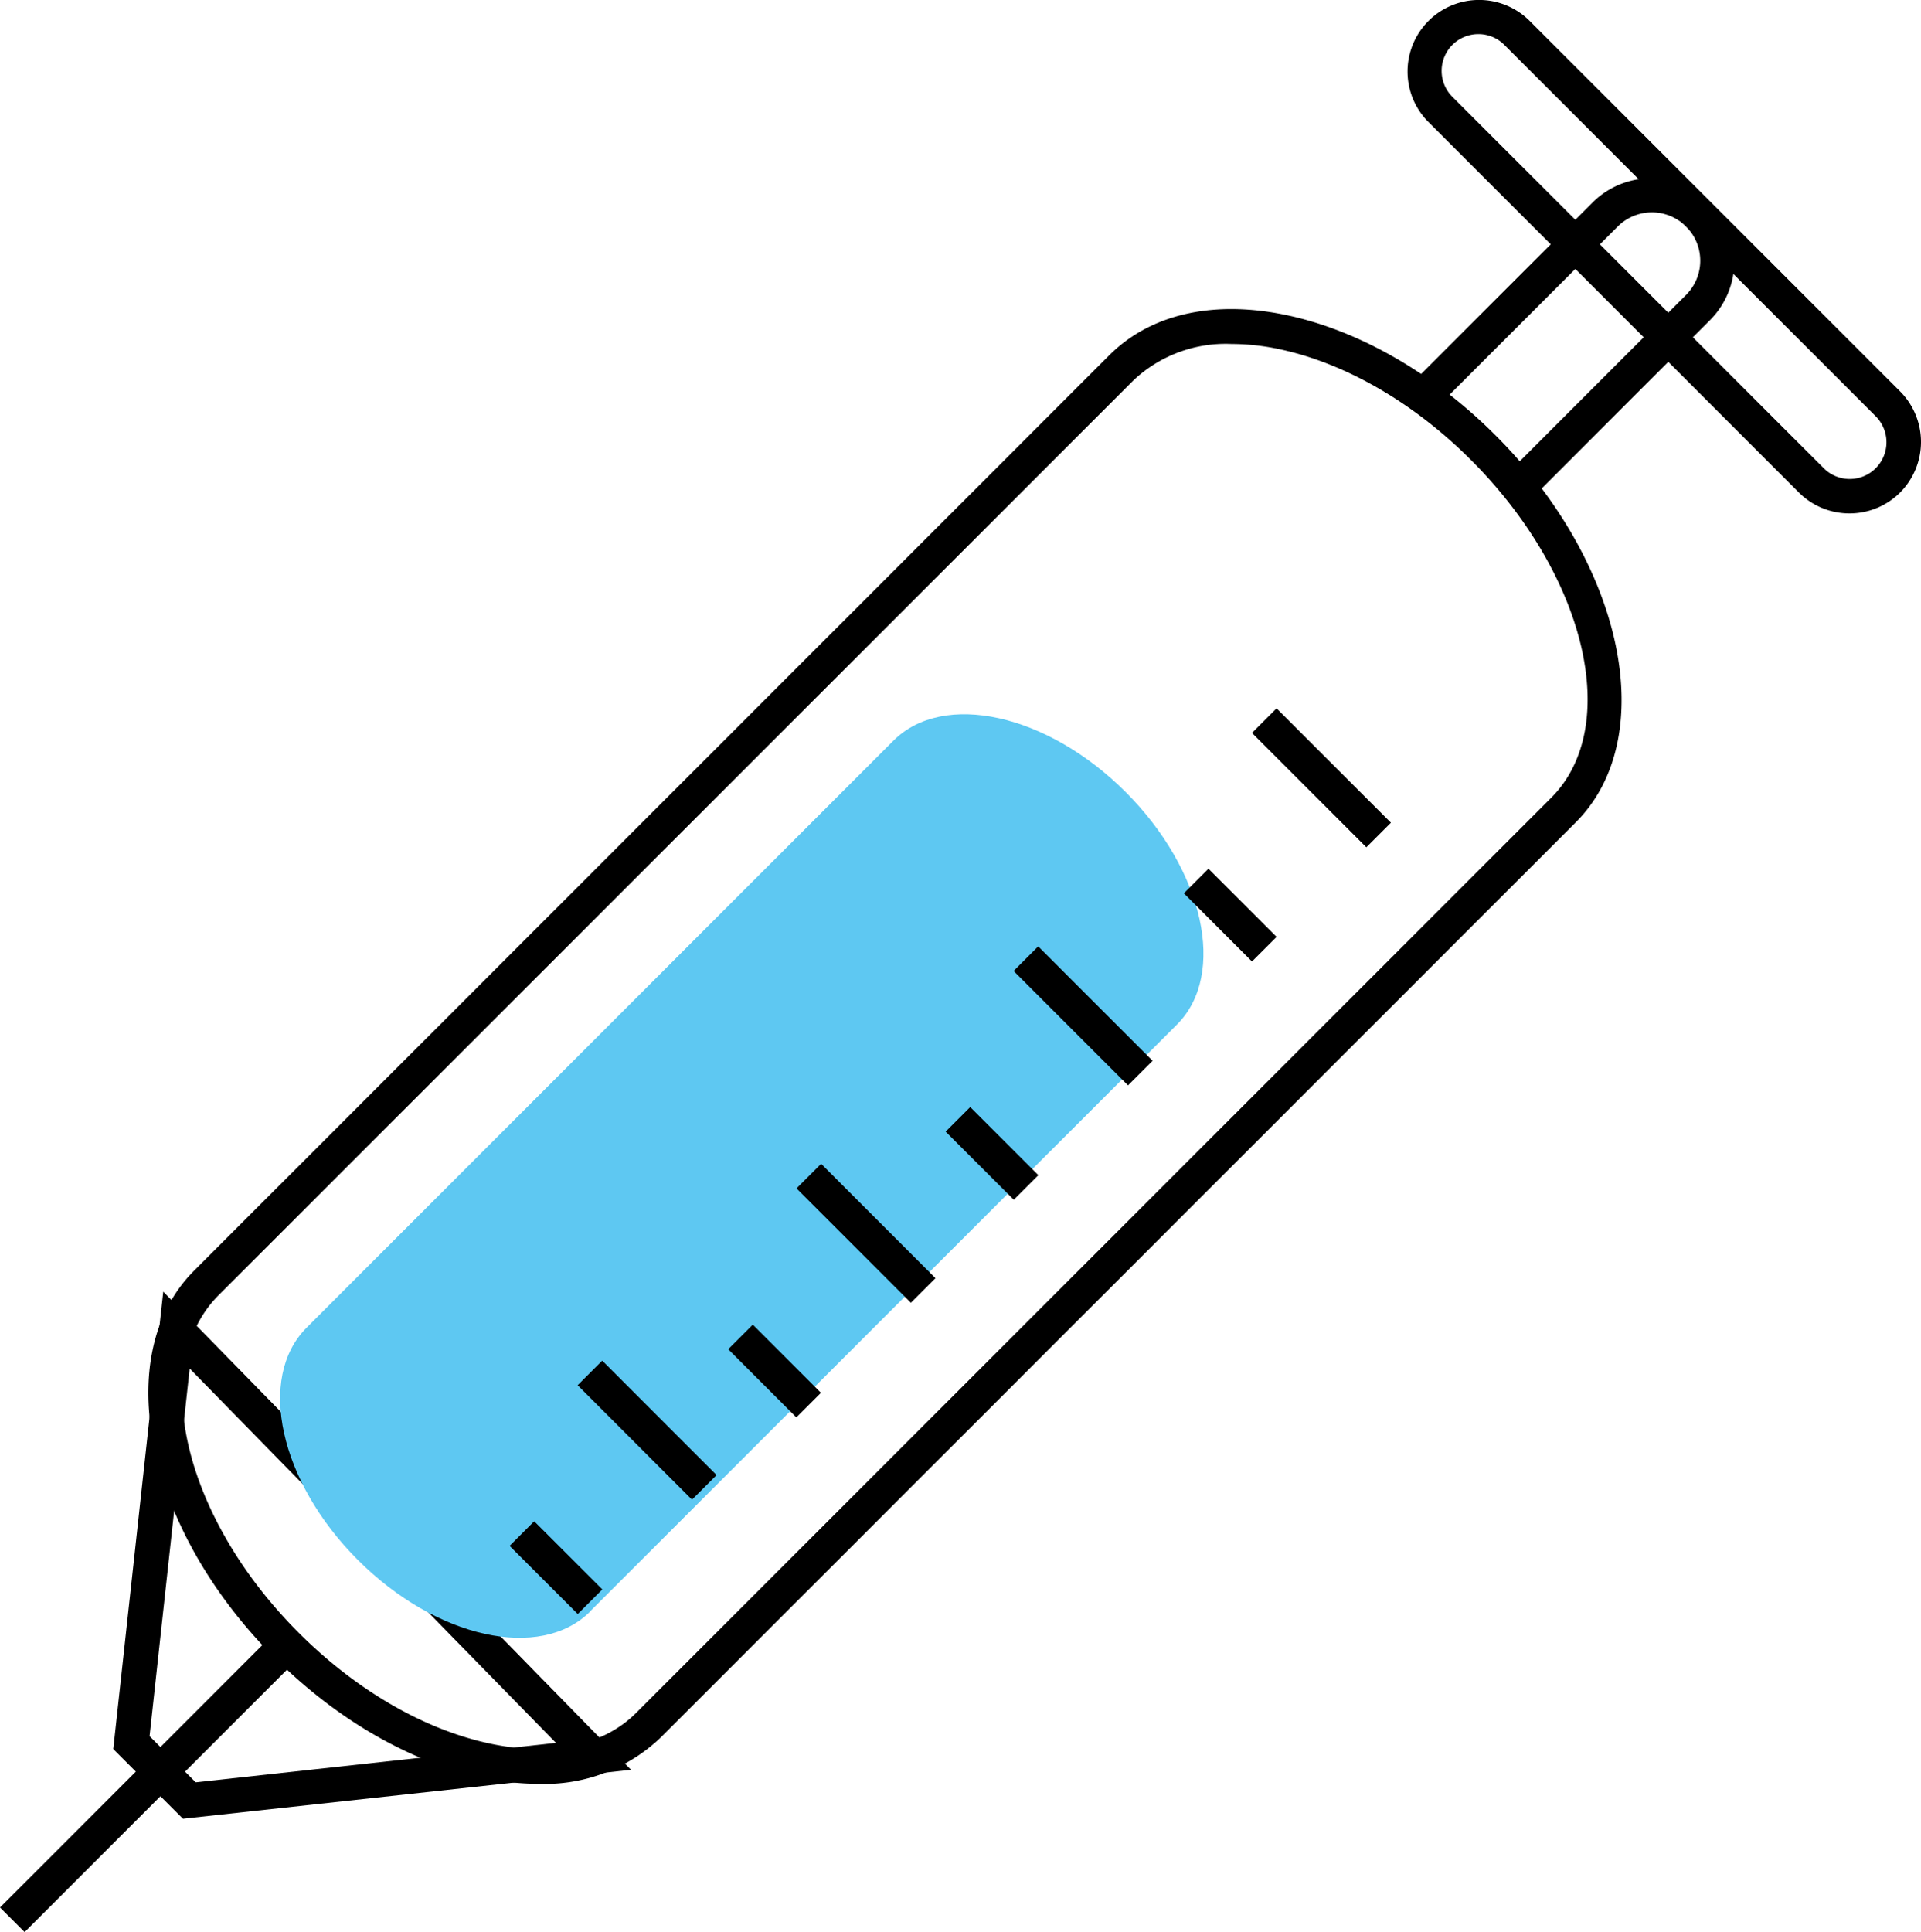
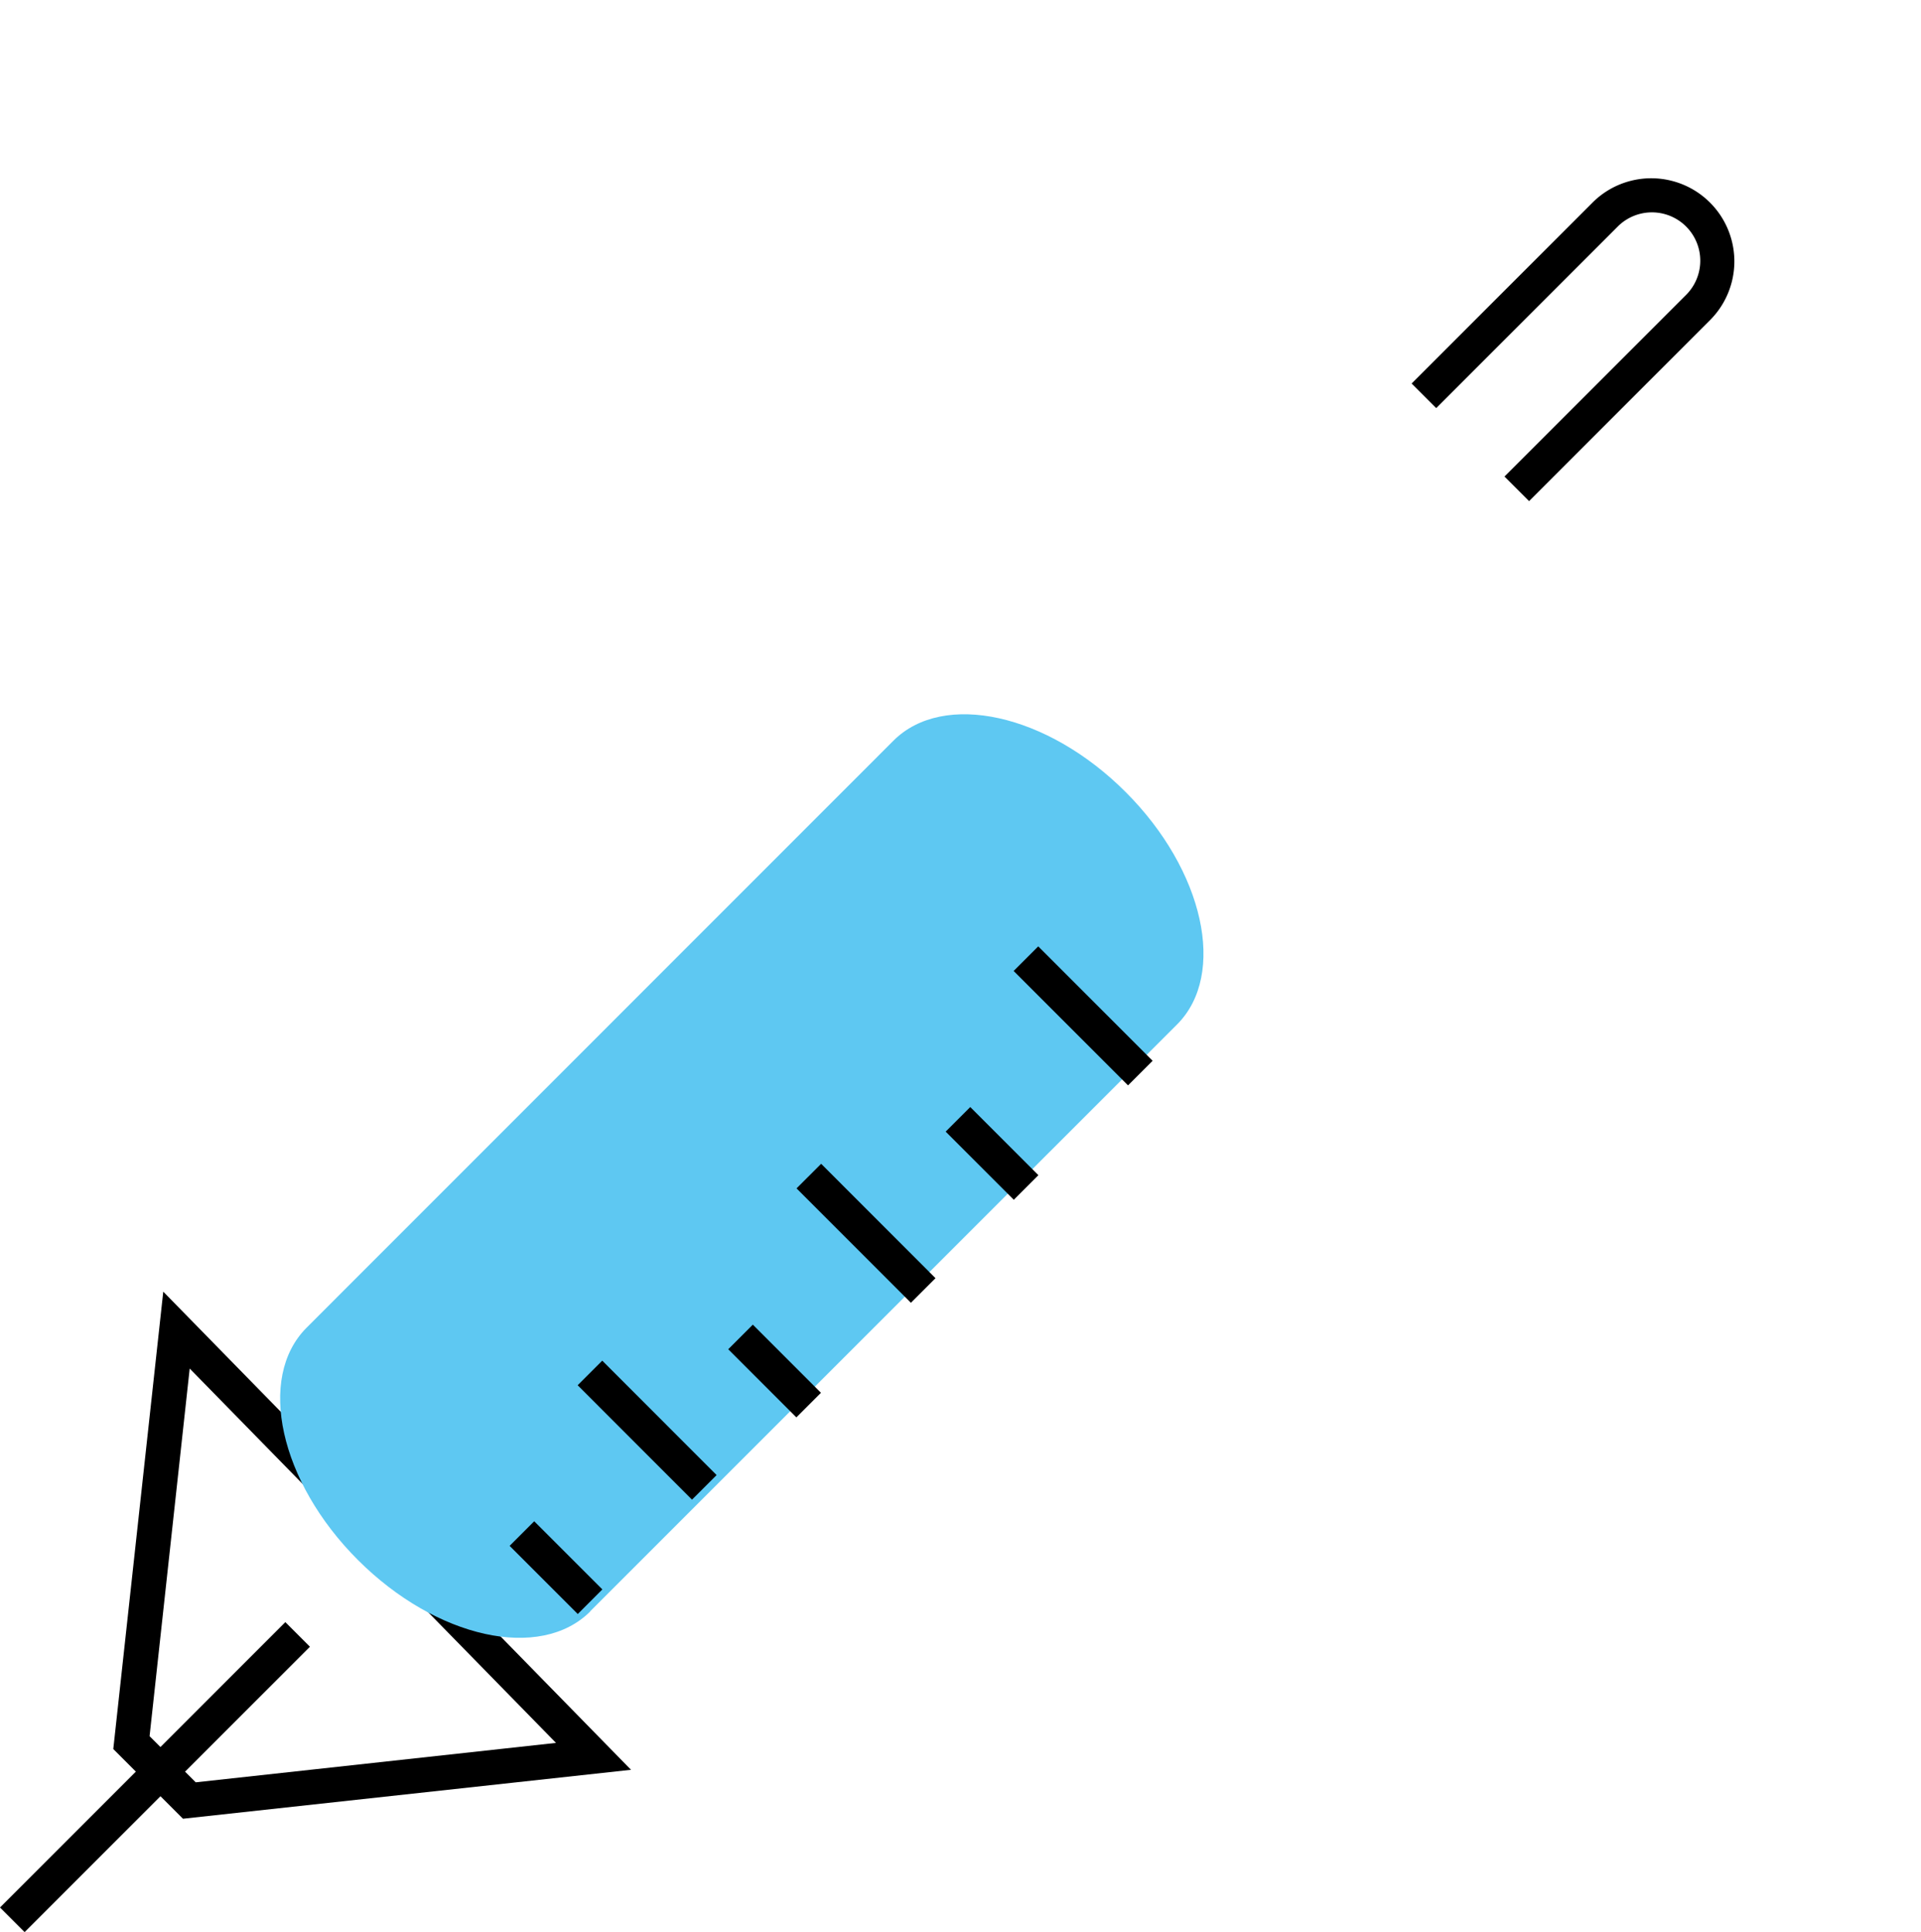
<svg xmlns="http://www.w3.org/2000/svg" width="165.67" height="166.606" viewBox="0 0 165.67 166.606">
  <g id="Layer_1" data-name="Layer 1" transform="translate(0 0.001)">
    <g id="Group_26" data-name="Group 26">
      <path id="Path_1" data-name="Path 1" d="M131.87,43.21l-2.12-2.12,15.66-15.66a4.168,4.168,0,1,0-5.89-5.9L123.86,35.19l-2.12-2.12L137.4,17.41a7.167,7.167,0,0,1,10.13,10.14L131.87,43.21Z" />
-       <path id="Path_2" data-name="Path 2" d="M159.5,44.27a6.16,6.16,0,0,1-4.36-1.8l-32-32a6.17,6.17,0,0,1,8.73-8.72l32,32a6.18,6.18,0,0,1,0,8.72h0a6.16,6.16,0,0,1-4.36,1.8h0Zm-32-41.33a3.168,3.168,0,0,0-2.24,5.41l32,32a3.168,3.168,0,0,0,4.53-4.43l-.05-.05-32-32a3.139,3.139,0,0,0-2.24-.93h0Z" />
      <rect id="Rectangle_1" data-name="Rectangle 1" width="34.8" height="3" transform="translate(0 164.484) rotate(-45)" />
      <path id="Path_3" data-name="Path 3" d="M15.78,156.83l-6.01-6.01,4.31-39.44,40.34,41.23-38.64,4.22Zm-2.87-7.11,3.97,3.97,31.07-3.4L16.36,118.01l-3.46,31.7h0Z" />
-       <path id="Path_4" data-name="Path 4" d="M46.46,153.82a22.438,22.438,0,0,1-5.03-.58c-6.17-1.37-12.49-5.03-17.78-10.33-11.1-11.1-14.2-26.06-6.9-33.35l78.9-78.91c3.62-3.63,9.16-4.84,15.57-3.42,6.17,1.37,12.49,5.03,17.78,10.33,11.1,11.1,14.19,26.06,6.9,33.35L56.99,149.82a14.471,14.471,0,0,1-10.54,4h.01ZM106.21,29.66a11.6,11.6,0,0,0-8.44,3.12l-78.91,78.9c-6.12,6.12-3.02,19.18,6.9,29.11,4.9,4.9,10.69,8.28,16.31,9.52,5.38,1.19,9.93.26,12.8-2.61l78.91-78.91c6.12-6.12,3.02-19.18-6.9-29.11-4.89-4.89-10.69-8.27-16.31-9.52a20.059,20.059,0,0,0-4.37-.5h0Z" />
      <path id="Path_5" data-name="Path 5" d="M50.91,138.95c-4.31,4.31-13.28,2.33-20.04-4.43h0c-6.76-6.75-8.74-15.72-4.43-20.03L77.05,63.87c4.31-4.31,13.28-2.33,20.03,4.43h0c6.76,6.75,8.74,15.73,4.43,20.04L50.89,138.95h.02Z" fill="#5ec8f2" />
-       <rect id="Rectangle_2" data-name="Rectangle 2" width="3" height="13.95" transform="translate(107.972 63.199) rotate(-45)" />
-       <rect id="Rectangle_3" data-name="Rectangle 3" width="3" height="8.31" transform="translate(102.1 77.032) rotate(-44.99)" />
      <rect id="Rectangle_4" data-name="Rectangle 4" width="3" height="13.95" transform="translate(87.418 83.727) rotate(-45)" />
      <rect id="Rectangle_5" data-name="Rectangle 5" width="3" height="8.31" transform="translate(81.555 97.58) rotate(-44.99)" />
      <rect id="Rectangle_6" data-name="Rectangle 6" width="3" height="13.95" transform="translate(68.695 102.474) rotate(-44.99)" />
      <rect id="Rectangle_7" data-name="Rectangle 7" width="3" height="8.31" transform="translate(62.804 116.346) rotate(-45)" />
      <rect id="Rectangle_8" data-name="Rectangle 8" width="3" height="13.95" transform="translate(49.817 119.45) rotate(-44.99)" />
      <rect id="Rectangle_9" data-name="Rectangle 9" width="3" height="8.31" transform="translate(43.951 133.3) rotate(-45)" />
    </g>
  </g>
</svg>